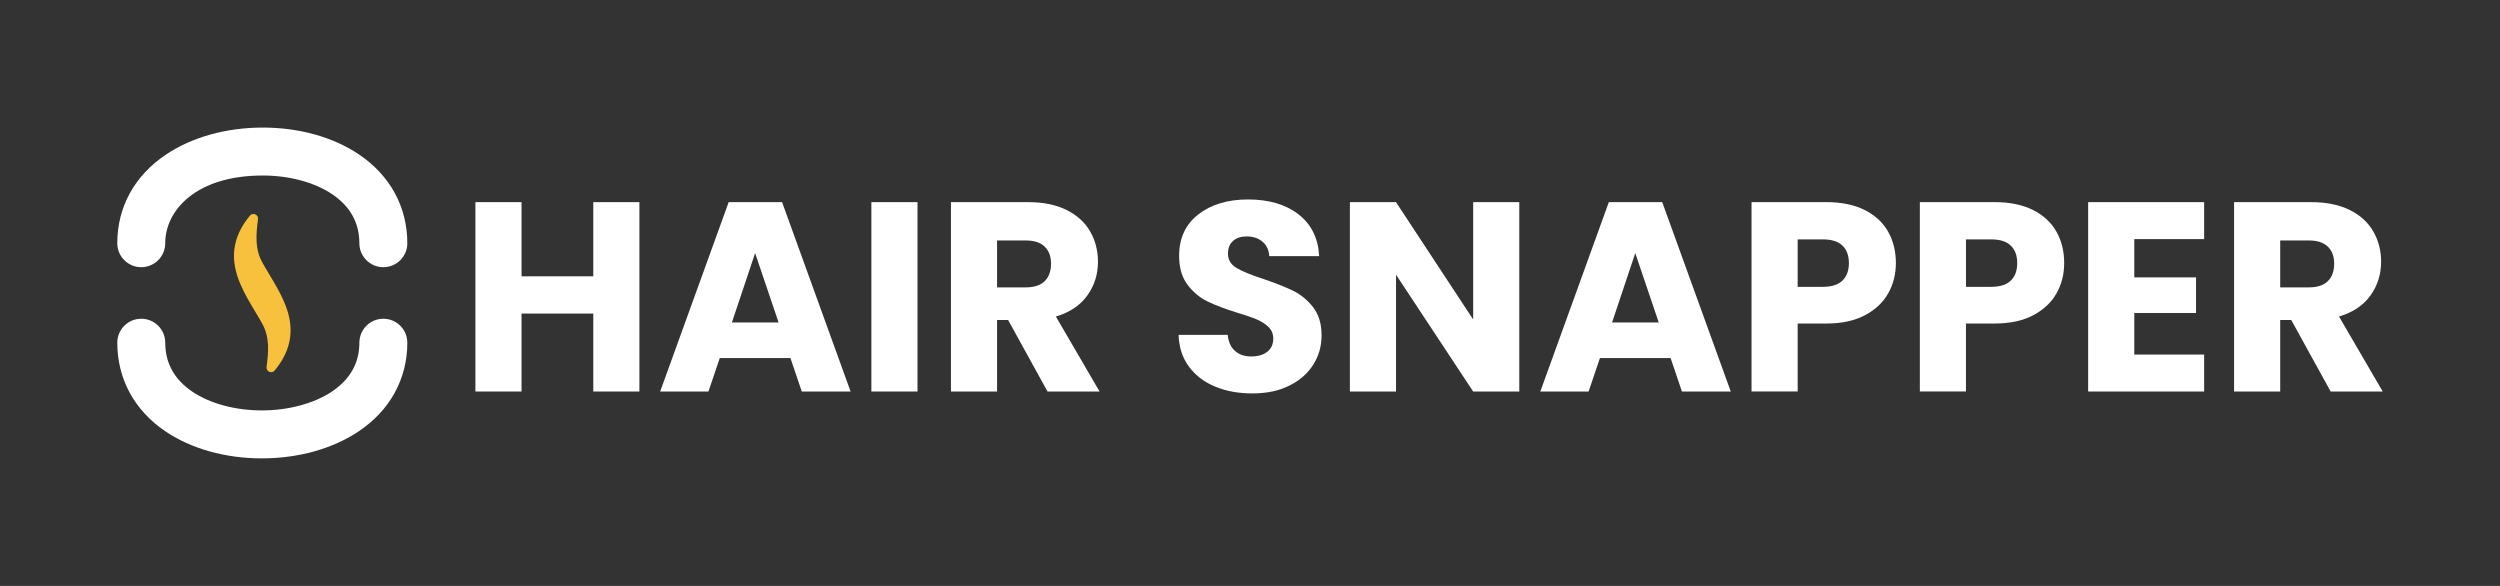
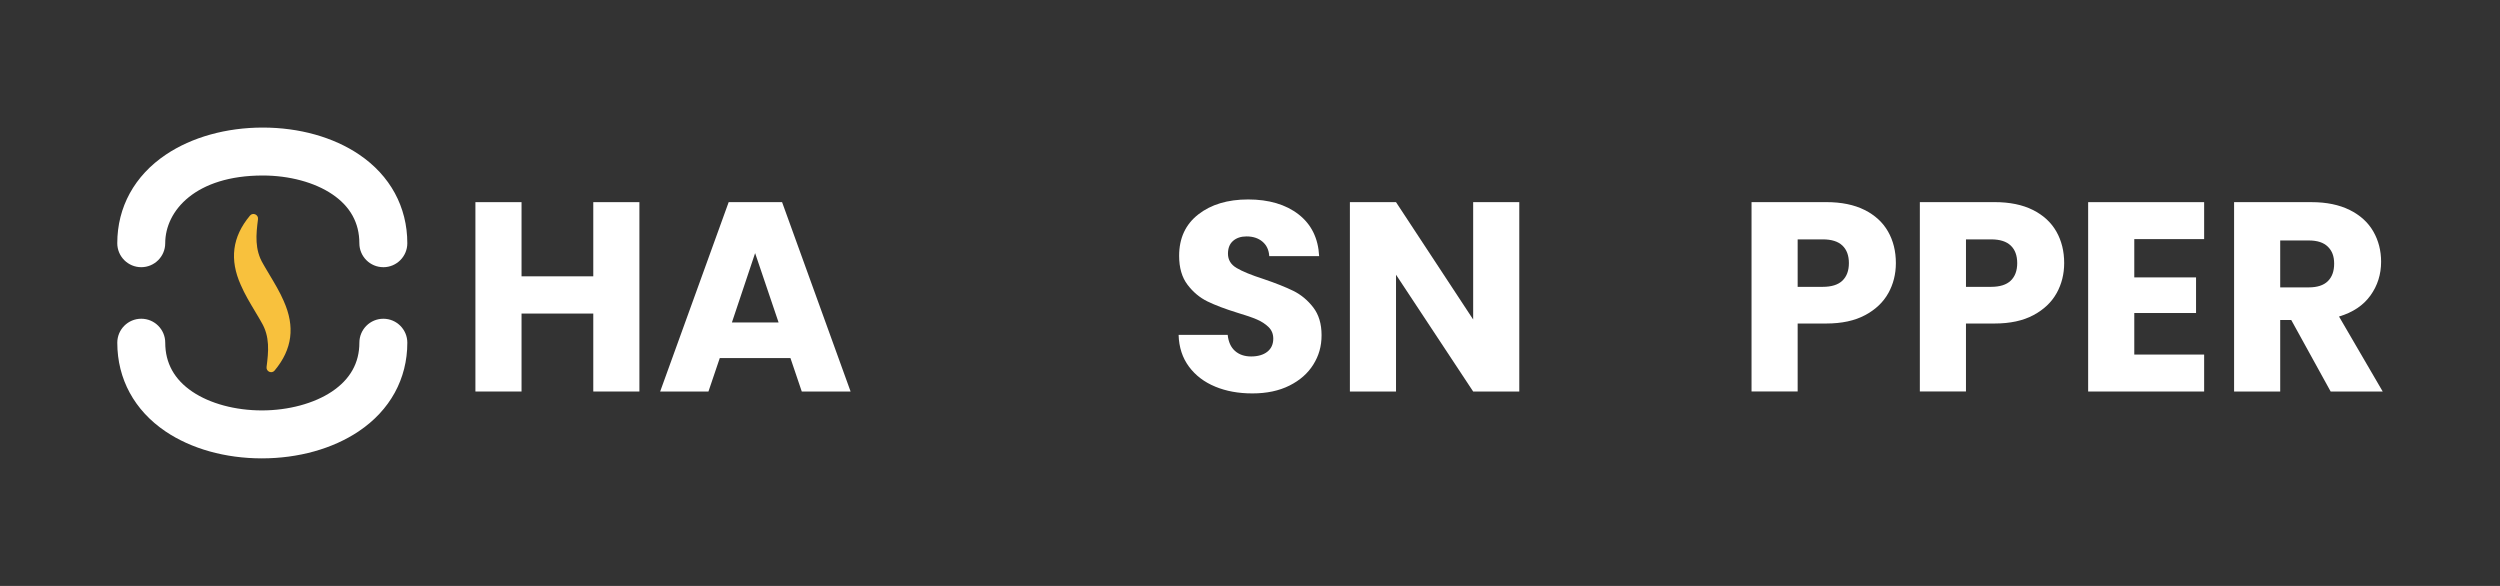
<svg xmlns="http://www.w3.org/2000/svg" viewBox="0 0 1920 450" version="1.1" id="Layer_1">
  <rect x="0" y="0" width="1920" height="450" fill="#333333" stroke="none" />
  <defs>
    <style>
      .st0, .st1 {
        fill: #fff;
      }

      .st0, .st2 {
        display: none;
      }

      .st3 {
        fill: #f8c13d;
      }
    </style>
  </defs>
  <g id="Layer_11">
-     <path d="M308.61,210.24c-5.45,0-9.86-4.41-9.86-9.86,0-9.85-4.4-17.82-13.08-23.69-8.37-5.65-20.35-8.9-32.87-8.9s-24.68,3.27-33.16,8.96c-8.78,5.89-13.23,13.83-13.23,23.61,0,5.45-4.41,9.86-9.86,9.86s-9.86-4.41-9.86-9.86c0-16.29,7.8-30.49,21.96-40,11.83-7.94,27.51-12.32,44.16-12.32s32.19,4.36,43.91,12.27c14.04,9.48,21.77,23.7,21.77,40.04,0,5.45-4.41,9.86-9.86,9.86v.02h-.02Z" class="st0" />
    <path d="M252.36,298.76c-16.59,0-32.19-4.36-43.91-12.27-14.04-9.48-21.77-23.7-21.77-40.04,0-5.45,4.41-9.86,9.86-9.86s9.86,4.41,9.86,9.86c0,9.85,4.4,17.82,13.08,23.69,8.37,5.65,20.35,8.9,32.87,8.9s24.68-3.27,33.16-8.96c8.78-5.89,13.23-13.83,13.23-23.61,0-5.45,4.41-9.86,9.86-9.86s9.86,4.41,9.86,9.86c0,16.29-7.8,30.49-21.96,40-11.83,7.94-27.51,12.32-44.16,12.32v-.02h.02Z" class="st0" />
    <path d="M262.54,227.22c-1.87-4.33-4.33-8.42-6.75-12.47-.04-.06-.06-.13-.1-.19-.51-.9-1.07-1.81-1.62-2.73-.31-.53-.61-1.06-.91-1.59-.06-.12-.14-.23-.2-.35-3.94-6.6-3.27-13.53-2.35-20.65.27-2.1-2.37-3.28-3.73-1.65-.02.02-.03.04-.05.05-8.22,9.87-9.43,20.34-4.21,32.04,1.87,4.33,4.33,8.42,6.75,12.47.04.06.06.13.1.19.51.91,1.08,1.81,1.63,2.73.31.52.61,1.06.91,1.58.06.12.14.23.2.36,3.94,6.6,3.27,13.53,2.35,20.65-.27,2.1,2.37,3.28,3.73,1.65.02-.02.03-.04.05-.05,8.22-9.87,9.43-20.34,4.21-32.04h-.01Z" class="st0" />
    <g>
      <path d="M491.06,155.25v145.43h-35.42v-59.87h-55.1v59.87h-35.42v-145.43h35.42v56.97h55.1v-56.97h35.42Z" class="st1" />
      <path d="M607.06,274.99h-54.27l-8.7,25.69h-37.09l52.62-145.43h41.02l52.62,145.43h-37.5l-8.7-25.69h0ZM597.95,247.64l-18.02-53.24-17.82,53.24h35.84Z" class="st1" />
-       <path d="M704.64,155.25v145.43h-35.42v-145.43h35.42Z" class="st1" />
-       <path d="M804.49,300.68l-30.25-54.9h-8.49v54.9h-35.42v-145.43h59.45c11.46,0,21.23,2,29.32,6.01,8.08,4.01,14.12,9.5,18.13,16.47s6.01,14.74,6.01,23.31c0,9.67-2.73,18.3-8.18,25.9-5.46,7.6-13.5,12.98-24.14,16.16l33.56,57.59h-39.99ZM765.75,220.71h21.96c6.49,0,11.36-1.59,14.61-4.76,3.24-3.18,4.86-7.66,4.86-13.46s-1.62-9.87-4.86-13.05c-3.25-3.18-8.11-4.76-14.61-4.76h-21.96v36.05h0v-.02Z" class="st1" />
      <path d="M933.35,296.95c-8.43-3.45-15.16-8.56-20.2-15.33-5.04-6.77-7.71-14.92-7.98-24.44h37.7c.55,5.39,2.41,9.5,5.59,12.33,3.18,2.83,7.32,4.25,12.42,4.25s9.39-1.21,12.43-3.63c3.04-2.41,4.56-5.77,4.56-10.05,0-3.59-1.21-6.56-3.63-8.91s-5.39-4.28-8.91-5.8c-3.52-1.52-8.53-3.25-15.02-5.18-9.39-2.9-17.06-5.8-22.99-8.7s-11.04-7.18-15.33-12.84c-4.29-5.66-6.42-13.05-6.42-22.17,0-13.53,4.9-24.14,14.71-31.8,9.8-7.66,22.58-11.5,38.32-11.5s28.93,3.83,38.75,11.5c9.8,7.66,15.05,18.34,15.75,32.01h-38.32c-.28-4.69-2-8.39-5.18-11.08-3.18-2.69-7.25-4.04-12.23-4.04-4.29,0-7.73,1.14-10.36,3.42s-3.93,5.56-3.93,9.84c0,4.7,2.2,8.36,6.63,10.98,4.42,2.63,11.32,5.46,20.72,8.49,9.39,3.19,17.02,6.22,22.89,9.11,5.87,2.91,10.95,7.12,15.22,12.64s6.42,12.63,6.42,21.34-2.11,15.82-6.32,22.58c-4.21,6.77-10.32,12.15-18.34,16.16-8.01,4.01-17.48,6.01-28.38,6.01s-20.17-1.72-28.59-5.18h.02Z" class="st1" />
      <path d="M1166.81,300.68h-35.42l-59.25-89.7v89.7h-35.42v-145.43h35.42l59.25,90.11v-90.11h35.42v145.43h0Z" class="st1" />
-       <path d="M1283.02,274.99h-54.27l-8.7,25.69h-37.09l52.62-145.43h41.02l52.62,145.43h-37.5l-8.7-25.69h0ZM1273.91,247.64l-18.02-53.24-17.82,53.24h35.84Z" class="st1" />
      <path d="M1450.2,225.16c-3.86,6.97-9.81,12.61-17.81,16.88-8.01,4.29-17.96,6.42-29.83,6.42h-21.96v52.2h-35.42v-145.43h57.39c11.6,0,21.4,2,29.42,6.01,8,4.01,14.01,9.53,18.03,16.58,4.01,7.05,6.01,15.12,6.01,24.24,0,8.43-1.94,16.12-5.8,23.1h-.03ZM1414.98,215.53c3.31-3.18,4.97-7.66,4.97-13.47s-1.66-10.29-4.97-13.46c-3.31-3.18-8.36-4.76-15.12-4.76h-19.26v36.46h19.26c6.77,0,11.81-1.59,15.12-4.76h0Z" class="st1" />
      <path d="M1579.46,225.16c-3.86,6.97-9.81,12.61-17.81,16.88-8.01,4.29-17.96,6.42-29.83,6.42h-21.96v52.2h-35.42v-145.43h57.39c11.6,0,21.4,2,29.42,6.01,8,4.01,14.01,9.53,18.03,16.58,4.01,7.05,6.01,15.12,6.01,24.24,0,8.43-1.94,16.12-5.8,23.1h-.03ZM1544.25,215.53c3.31-3.18,4.97-7.66,4.97-13.47s-1.66-10.29-4.97-13.46c-3.31-3.18-8.36-4.76-15.12-4.76h-19.26v36.46h19.26c6.77,0,11.81-1.59,15.12-4.76h0Z" class="st1" />
      <path d="M1639.13,183.62v29.42h47.43v27.35h-47.43v31.91h53.65v28.38h-89.08v-145.43h89.08v28.38h-53.65Z" class="st1" />
      <path d="M1789.94,300.68l-30.25-54.9h-8.49v54.9h-35.42v-145.43h59.45c11.46,0,21.23,2,29.32,6.01,8.08,4.01,14.12,9.5,18.13,16.47s6.01,14.74,6.01,23.31c0,9.67-2.73,18.3-8.18,25.9-5.46,7.6-13.5,12.98-24.14,16.16l33.56,57.59h-39.99ZM1751.2,220.71h21.96c6.49,0,11.36-1.59,14.61-4.76,3.24-3.18,4.86-7.66,4.86-13.46s-1.62-9.87-4.86-13.05c-3.25-3.18-8.11-4.76-14.61-4.76h-21.96v36.05h0v-.02Z" class="st1" />
    </g>
  </g>
  <g class="st2">
    <path d="M474.94,166.78v125.93h-30.67v-51.84h-47.71v51.84h-30.67v-125.93h30.67v49.33h47.71v-49.33h30.67Z" />
    <path d="M575.39,270.46h-47l-7.54,22.24h-32.11l45.57-125.93h35.52l45.57,125.93h-32.47l-7.54-22.24h0ZM567.5,246.78l-15.6-46.1-15.43,46.1h31.03Z" />
    <path d="M659.88,166.78v125.93h-30.67v-125.93h30.67Z" />
    <path d="M746.36,292.7l-26.19-47.54h-7.35v47.54h-30.67v-125.93h51.48c9.92,0,18.38,1.74,25.39,5.2,6.99,3.47,12.23,8.22,15.7,14.26,3.47,6.04,5.2,12.77,5.2,20.18,0,8.38-2.37,15.84-7.08,22.42-4.72,6.58-11.69,11.25-20.9,13.99l29.06,49.87h-34.64ZM712.81,223.46h19.01c5.62,0,9.83-1.37,12.65-4.13,2.81-2.75,4.21-6.64,4.21-11.66s-1.41-8.55-4.21-11.3c-2.81-2.75-7.02-4.13-12.65-4.13h-19.01v31.21h0Z" />
    <path d="M857.93,289.49c-7.29-2.99-13.13-7.41-17.5-13.27-4.37-5.85-6.67-12.92-6.91-21.17h32.64c.47,4.67,2.09,8.22,4.84,10.68,2.75,2.45,6.34,3.68,10.76,3.68s8.13-1.04,10.76-3.14c2.63-2.09,3.95-4.99,3.95-8.7,0-3.11-1.05-5.68-3.14-7.71-2.1-2.03-4.67-3.71-7.71-5.02-3.05-1.31-7.39-2.81-13-4.48-8.13-2.51-14.77-5.02-19.91-7.54s-9.56-6.21-13.27-11.12c-3.71-4.9-5.56-11.3-5.56-19.2,0-11.72,4.24-20.9,12.73-27.53s19.55-9.96,33.18-9.96,25.05,3.32,33.55,9.96c8.49,6.64,13.03,15.87,13.63,27.72h-33.18c-.24-4.07-1.74-7.26-4.48-9.6-2.75-2.33-6.28-3.5-10.59-3.5-3.71,0-6.69.99-8.97,2.97-2.27,1.97-3.41,4.81-3.41,8.52,0,4.07,1.91,7.24,5.74,9.51s9.81,4.72,17.94,7.35c8.13,2.75,14.74,5.38,19.82,7.89s9.48,6.16,13.19,10.95,5.55,10.95,5.55,18.48-1.83,13.7-5.47,19.55c-3.65,5.86-8.95,10.53-15.87,13.99-6.94,3.47-15.13,5.2-24.58,5.2s-17.47-1.5-24.75-4.48h0l.02-.03Z" />
    <path d="M1060.1,292.7h-30.67l-51.31-77.67v77.67h-30.67v-125.93h30.67l51.31,78.04v-78.04h30.67v125.93Z" />
    <path d="M1160.73,270.46h-47l-7.54,22.24h-32.11l45.57-125.93h35.52l45.57,125.93h-32.47l-7.54-22.24h0ZM1152.84,246.78l-15.6-46.1-15.43,46.1h31.03Z" />
    <path d="M1305.5,227.33c-3.35,6.04-8.49,10.92-15.43,14.62-6.94,3.71-15.55,5.56-25.83,5.56h-19.01v45.2h-30.67v-125.93h49.69c10.05,0,18.54,1.74,25.48,5.2,6.94,3.47,12.13,8.25,15.61,14.35,3.47,6.1,5.2,13.09,5.2,20.99,0,7.29-1.68,13.97-5.02,20.01h-.02ZM1275.01,218.97c2.87-2.75,4.31-6.64,4.31-11.66s-1.44-8.91-4.31-11.66-7.24-4.13-13.09-4.13h-16.68v31.57h16.68c5.85,0,10.23-1.37,13.09-4.13h0Z" />
    <path d="M1417.43,227.33c-3.35,6.04-8.49,10.92-15.43,14.62-6.94,3.71-15.55,5.56-25.83,5.56h-19.01v45.2h-30.67v-125.93h49.69c10.05,0,18.54,1.74,25.48,5.2,6.94,3.47,12.13,8.25,15.61,14.35,3.47,6.1,5.2,13.09,5.2,20.99,0,7.29-1.68,13.97-5.02,20.01h-.02ZM1386.95,218.97c2.87-2.75,4.31-6.64,4.31-11.66s-1.44-8.91-4.31-11.66-7.24-4.13-13.09-4.13h-16.68v31.57h16.68c5.85,0,10.23-1.37,13.09-4.13h0Z" />
    <path d="M1469.1,191.35v25.48h41.08v23.68h-41.08v27.63h46.46v24.58h-77.14v-125.93h77.14v24.58h-46.46v-.02Z" />
    <path d="M1599.69,292.7l-26.19-47.54h-7.35v47.54h-30.67v-125.93h51.48c9.92,0,18.38,1.74,25.39,5.2,6.99,3.47,12.23,8.22,15.7,14.26,3.47,6.04,5.2,12.77,5.2,20.18,0,8.38-2.37,15.84-7.08,22.42-4.72,6.58-11.69,11.25-20.9,13.99l29.06,49.87h-34.64ZM1566.15,223.46h19.01c5.62,0,9.83-1.37,12.65-4.13,2.81-2.75,4.21-6.64,4.21-11.66s-1.41-8.55-4.21-11.3c-2.81-2.75-7.02-4.13-12.65-4.13h-19.01v31.21h0Z" />
  </g>
  <path d="M294.4,205.2c-10.17,0-18.41-8.24-18.41-18.41,0-15.62-7-28.27-20.81-37.6-13.55-9.16-33.01-14.4-53.38-14.4-51.46,0-74.91,26.95-74.91,52,0,10.17-8.24,18.41-18.41,18.41s-18.41-8.24-18.41-18.41c0-27.73,13.25-51.89,37.34-68.05,19.96-13.4,46.38-20.77,74.4-20.77s54.22,7.35,73.99,20.71c23.87,16.12,37.02,40.31,37.02,68.12,0,10.17-8.24,18.41-18.41,18.41h0Z" class="st1" />
  <path d="M201.09,352.03c-27.94,0-54.22-7.35-73.99-20.71-23.87-16.12-37.02-40.31-37.02-68.12,0-10.17,8.24-18.41,18.41-18.41s18.41,8.24,18.41,18.41c0,15.62,7,28.27,20.81,37.6,13.55,9.16,33.01,14.4,53.38,14.4s40.12-5.29,53.88-14.52c13.96-9.37,21.03-21.98,21.03-37.47,0-10.17,8.24-18.41,18.41-18.41s18.41,8.24,18.41,18.41c0,27.73-13.25,51.89-37.34,68.05-19.96,13.4-46.38,20.77-74.4,20.77h0Z" class="st1" />
  <path d="M217.97,231.33c-3.1-7.19-7.19-13.97-11.21-20.68-.06-.11-.12-.2-.17-.31-.85-1.51-1.79-3.01-2.7-4.53-.51-.88-1.01-1.76-1.52-2.63-.11-.19-.22-.4-.33-.59-6.54-10.95-5.42-22.45-3.89-34.26.45-3.49-3.94-5.44-6.19-2.73-.02.03-.05.06-.07.09-13.63,16.37-15.65,33.74-6.98,53.15,3.1,7.19,7.19,13.97,11.21,20.68.06.11.12.2.17.31.85,1.51,1.79,3.01,2.7,4.53.51.88,1.01,1.75,1.51,2.63.11.19.22.4.33.59,6.54,10.95,5.42,22.45,3.89,34.26-.45,3.49,3.94,5.44,6.19,2.73.02-.03.05-.06.07-.09,13.63-16.37,15.65-33.74,6.98-53.15h.01Z" class="st3" />
</svg>